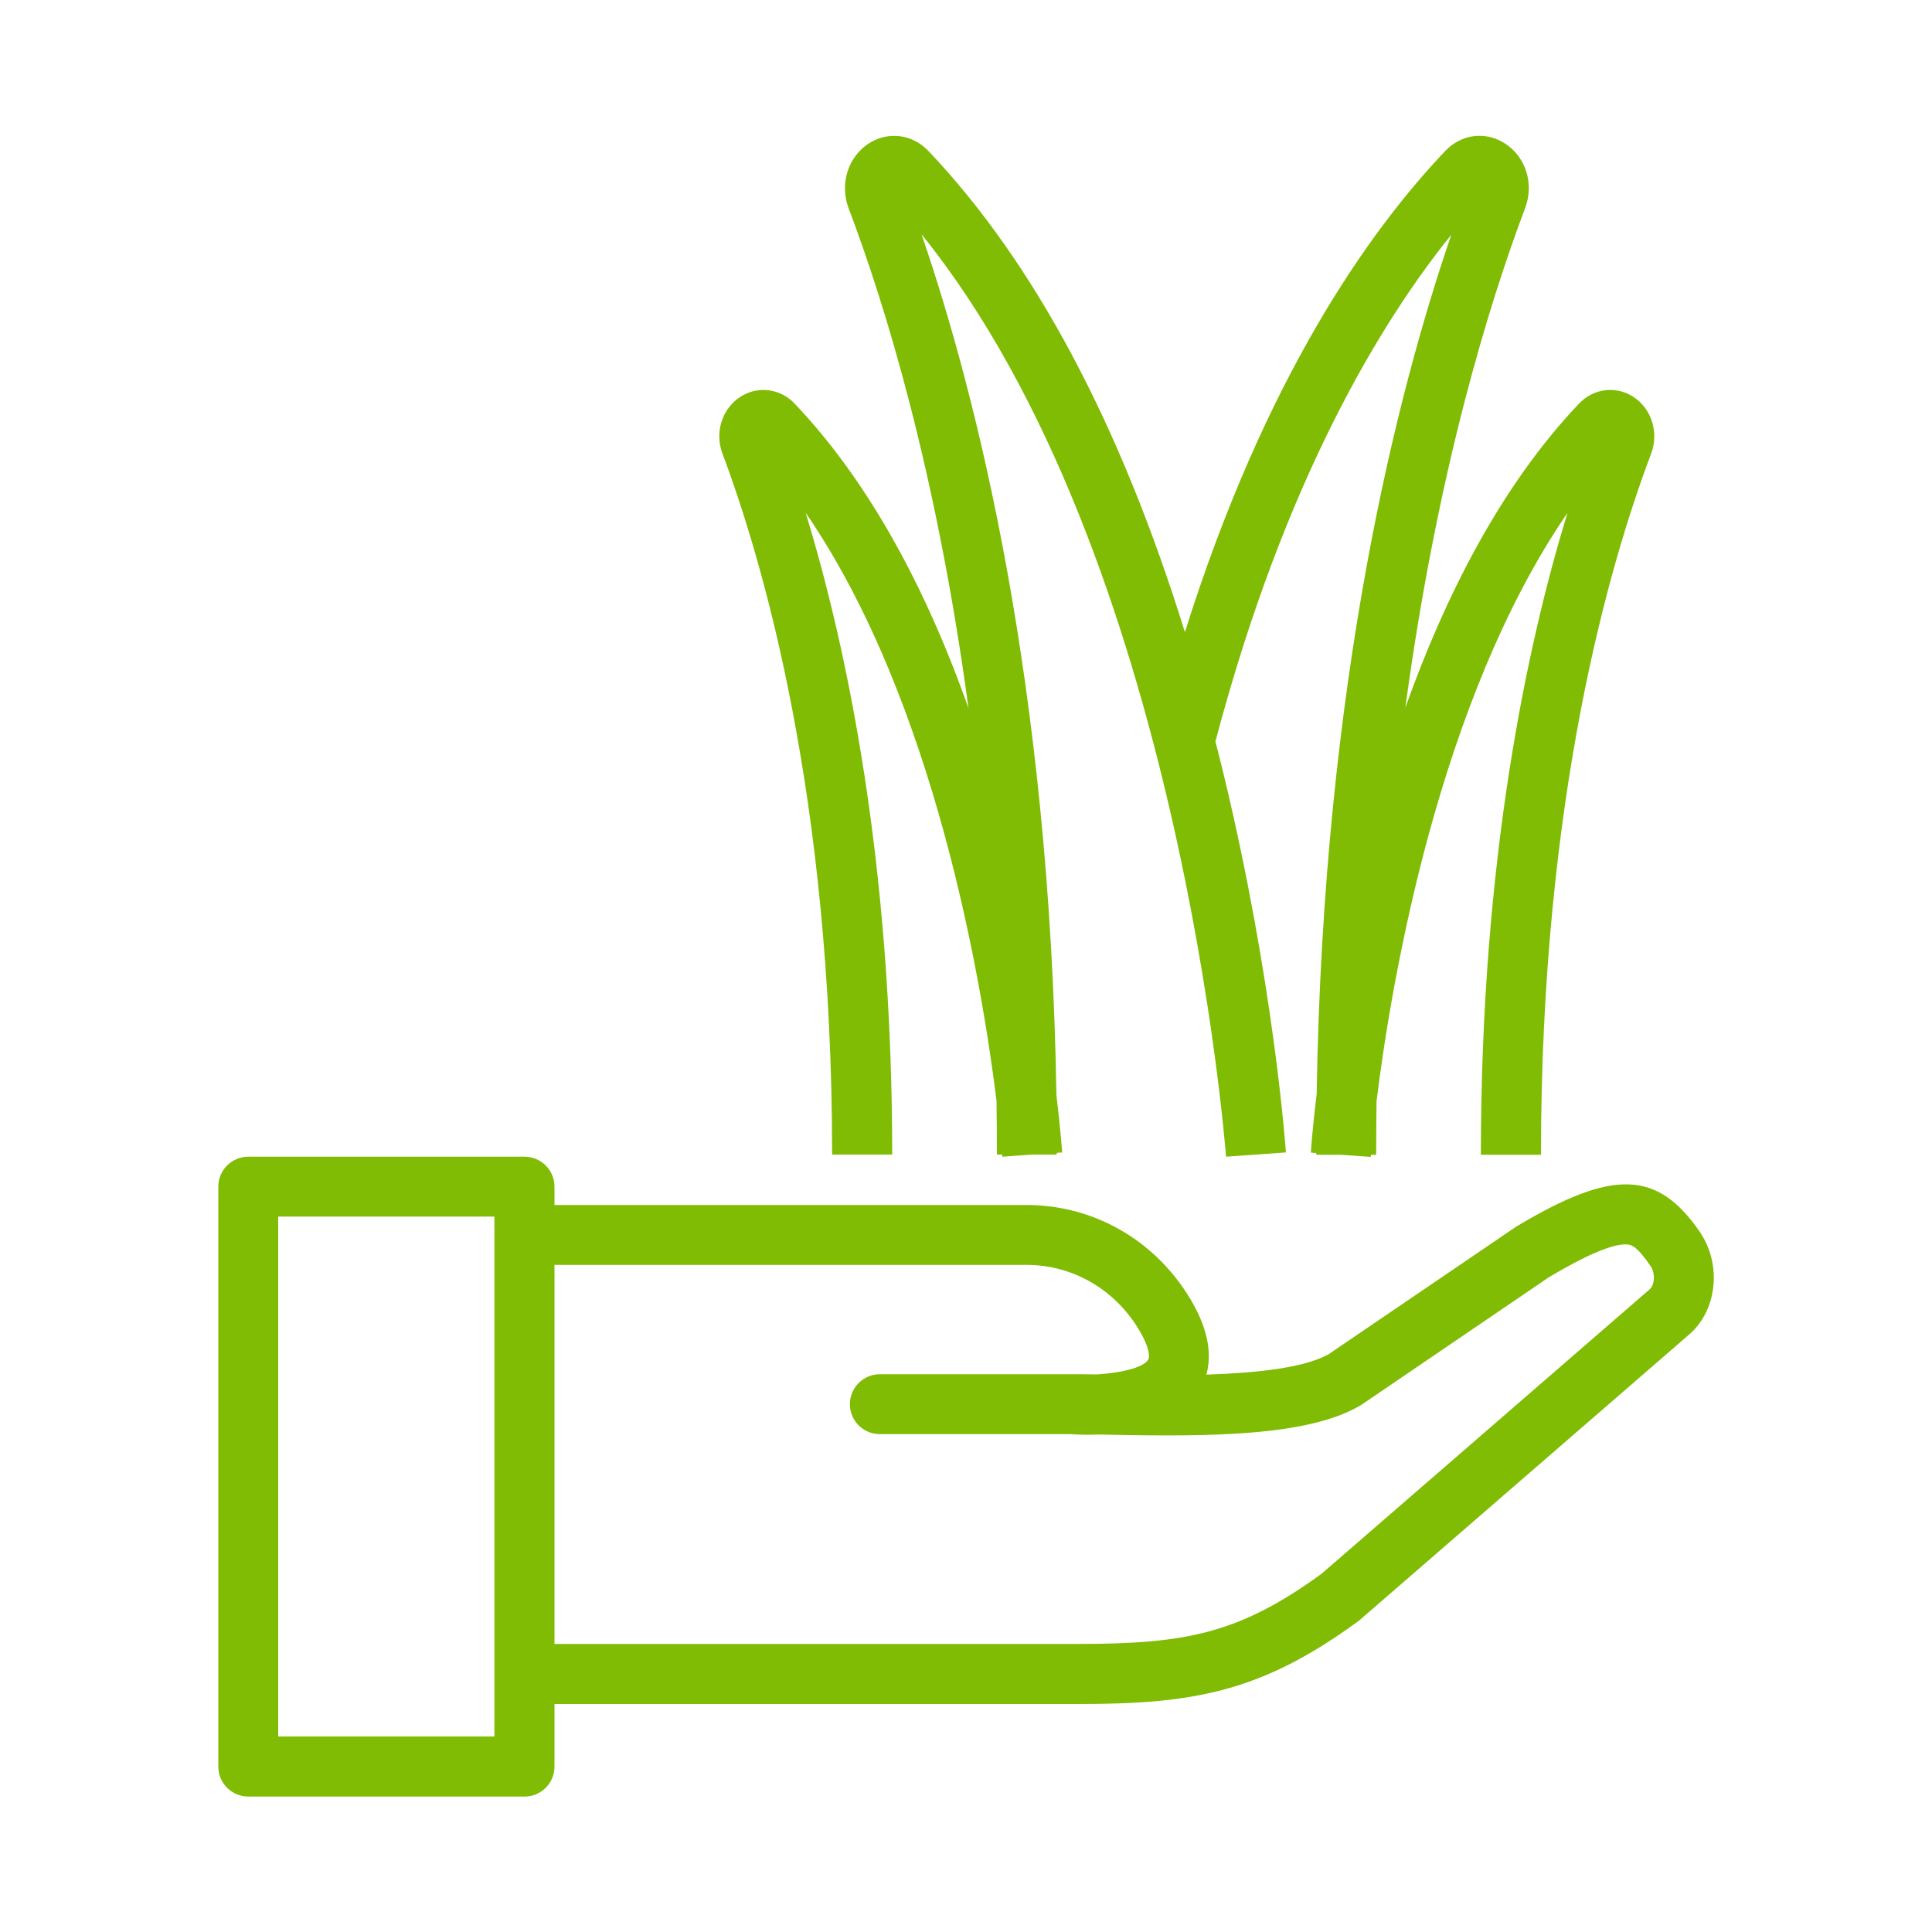
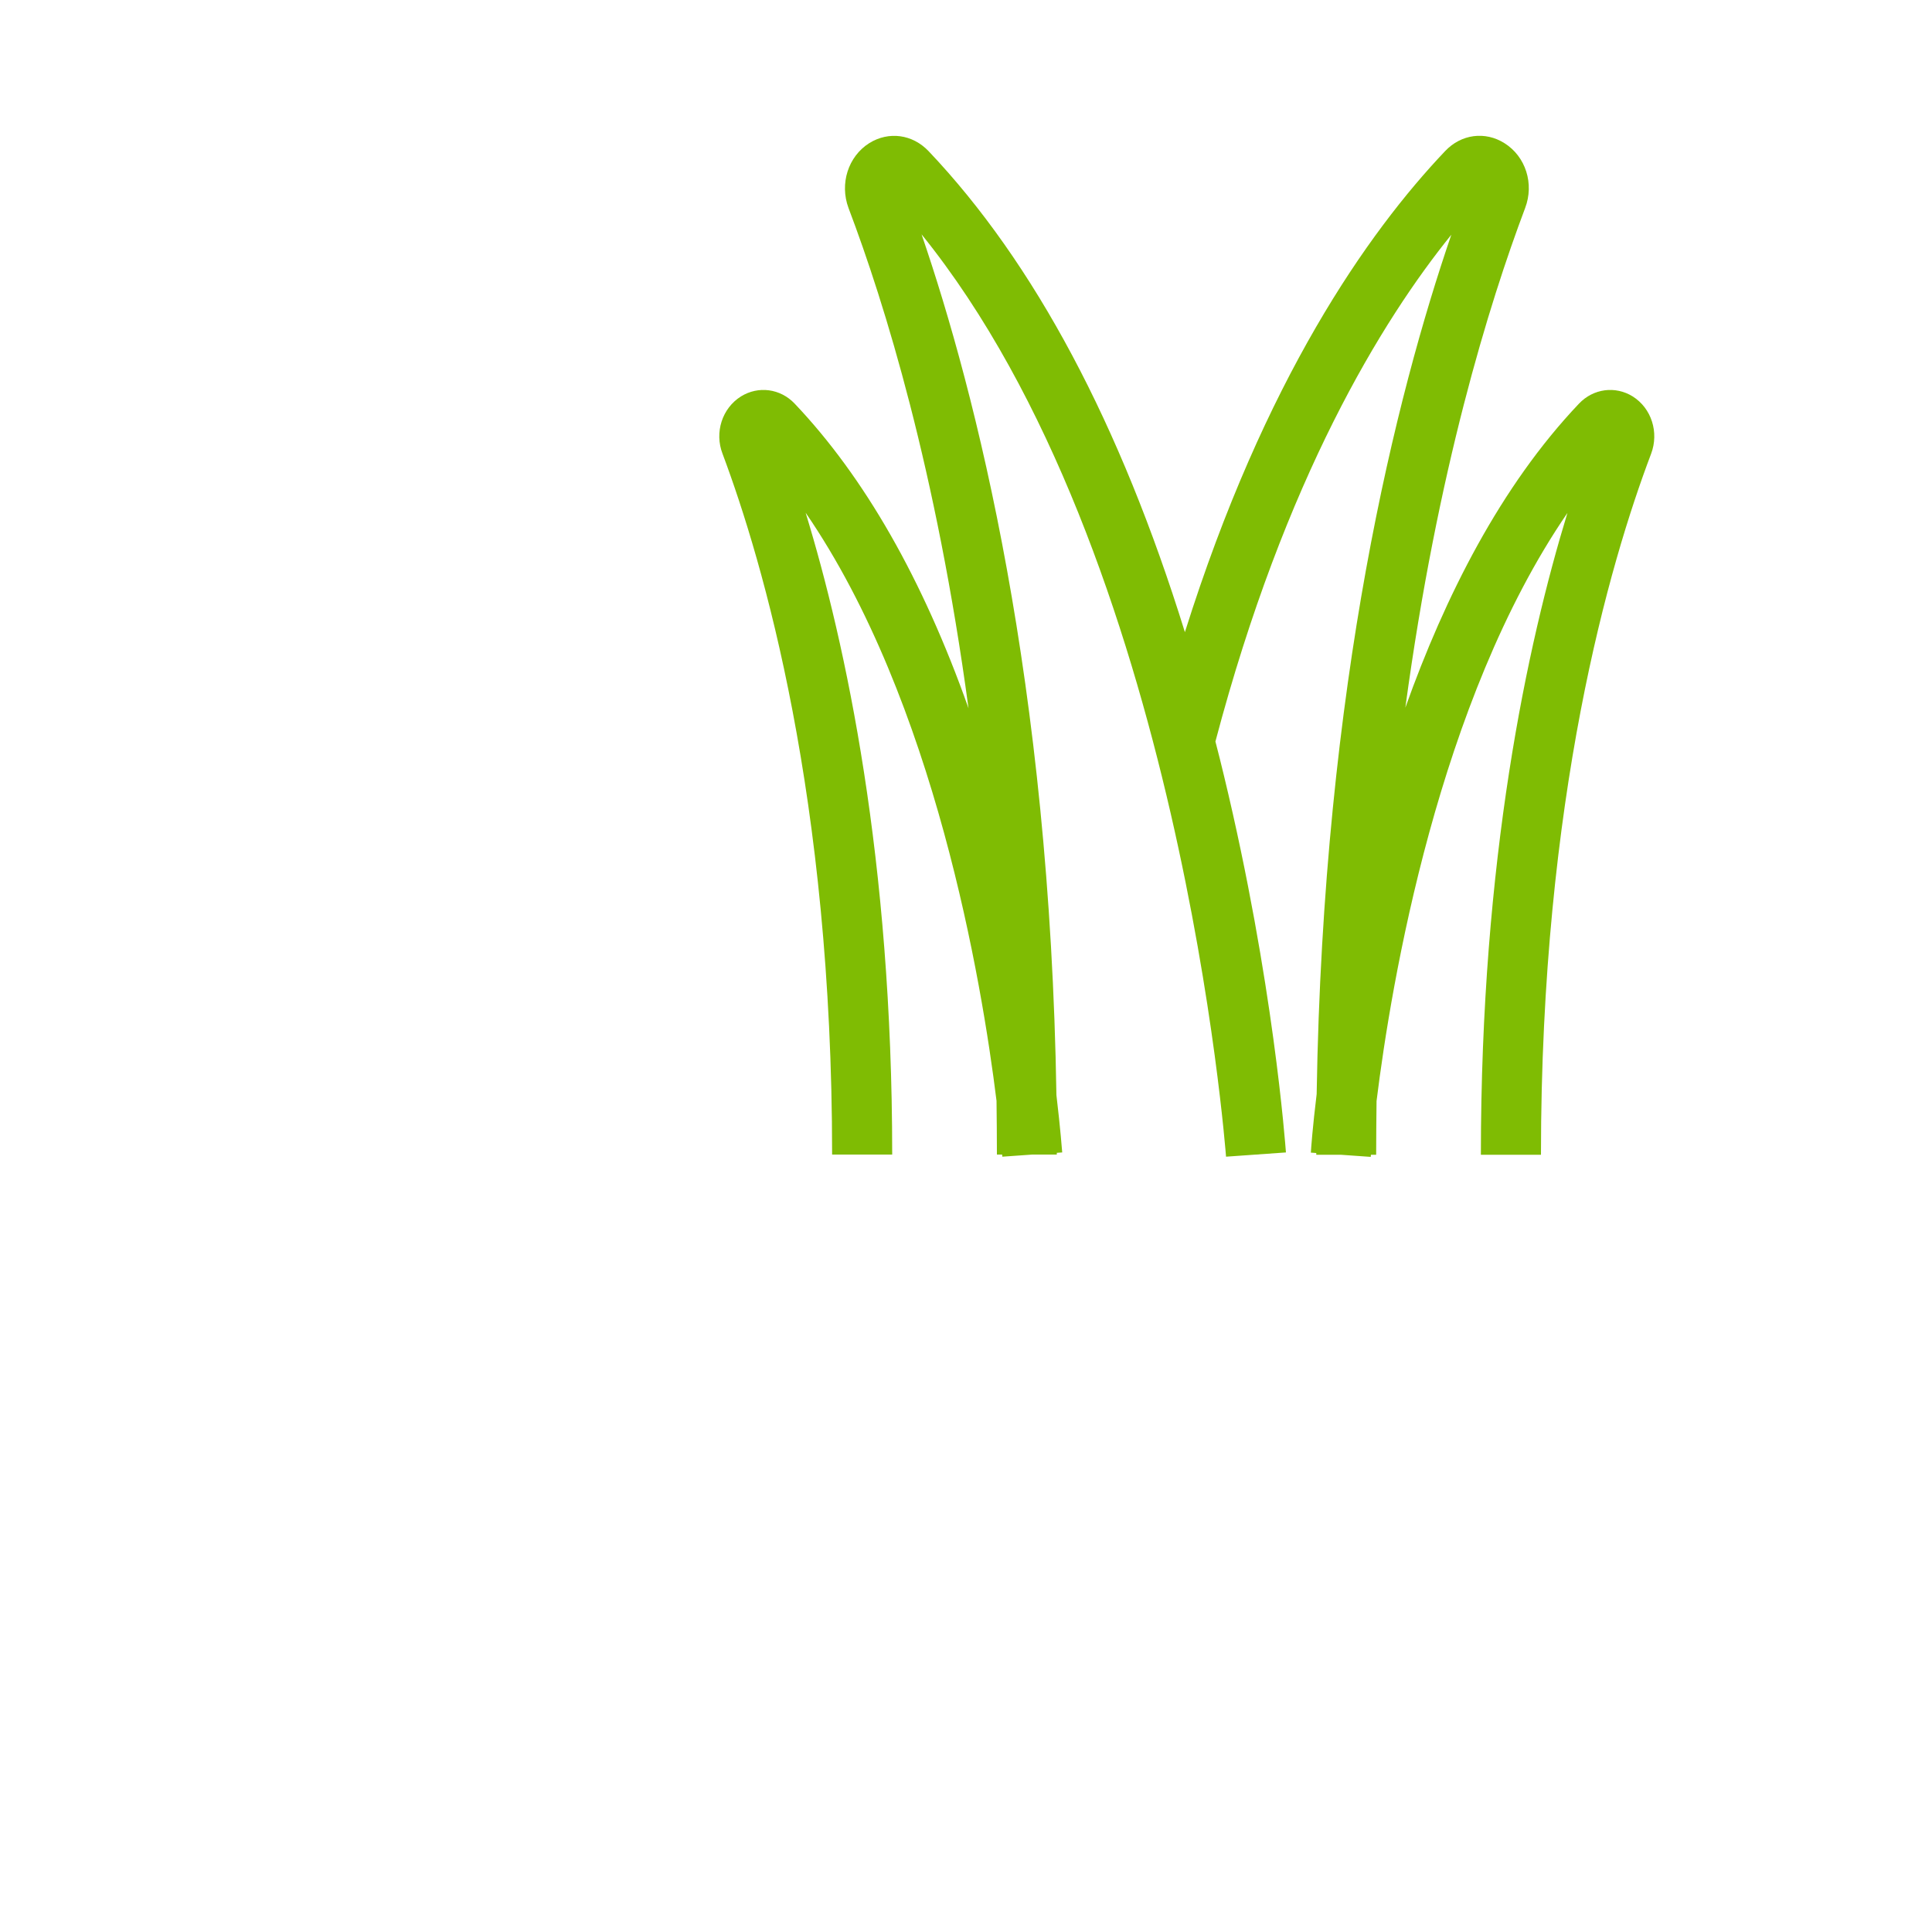
<svg xmlns="http://www.w3.org/2000/svg" version="1.1" id="Layer_1" x="0px" y="0px" viewBox="0 0 100 100" style="enable-background:new 0 0 100 100;" xml:space="preserve">
  <style type="text/css">
	.st0{fill:#7FBC03;}
</style>
  <g>
-     <path class="st0" d="M88,63.79c-2.2-3.22-4.5-3.3-9.47-0.33c-0.03,0.02-0.05,0.03-0.08,0.05l-9.69,6.59   c-1.27,0.71-3.79,0.97-6.32,1.05c0.26-0.92,0.19-2.21-0.82-3.9c-1.83-3.06-5-4.88-8.5-4.88H28.7v-0.95c0-0.86-0.7-1.55-1.55-1.55   h-14.3c-0.86,0-1.55,0.7-1.55,1.55v30.02c0,0.86,0.7,1.55,1.55,1.55h14.3c0.86,0,1.55-0.7,1.55-1.55V88.2h27.12   c5.96,0,9.46-0.62,14.46-4.27c0.04-0.03,0.07-0.05,0.1-0.08L87.4,69.1C88.87,67.86,89.14,65.49,88,63.79z M25.59,89.88H14.4V62.97   h11.19V89.88z M85.39,66.73c-0.01,0.01-0.01,0.01-0.02,0.02L68.4,81.46c-4.24,3.08-6.99,3.63-12.58,3.63H28.7V65.47h24.43   c2.39,0,4.57,1.26,5.83,3.37c0.55,0.92,0.56,1.4,0.47,1.54c-0.26,0.42-1.46,0.69-2.67,0.76c-0.47-0.01-0.9-0.01-1.28-0.01h-9.94   c-0.86,0-1.55,0.7-1.55,1.55c0,0.86,0.7,1.55,1.55,1.55h9.88c0.28,0.02,0.81,0.05,1.46,0.02c0.16,0,0.32,0.01,0.49,0.01   c5.31,0.11,10.31,0.07,13-1.49c0.03-0.02,0.06-0.04,0.1-0.06l9.7-6.6c1.96-1.17,3.32-1.74,4.03-1.7c0.27,0.02,0.54,0.11,1.24,1.13   C85.7,65.93,85.63,66.53,85.39,66.73z" />
    <path class="st0" d="M43.07,59.76h3.11c0-15.27-2.4-26.42-4.48-33.22c6.69,9.74,9.12,24.3,9.88,30.44   c0.01,0.92,0.02,1.84,0.02,2.78h0.27c0.01,0.06,0.01,0.1,0.01,0.11l1.55-0.11h1.27c0-0.03,0-0.06,0-0.09l0.28-0.02   c-0.01-0.11-0.09-1.2-0.3-2.97c-0.34-21.35-4.16-36.32-6.98-44.55c13.4,16.59,15.73,47.41,15.76,47.74l3.1-0.22   c-0.03-0.36-0.64-8.85-3.21-19.51c-0.14-0.59-0.29-1.18-0.44-1.76c3.6-13.63,8.63-21.8,12.21-26.23   c-2.82,8.22-6.63,23.17-6.97,44.48c-0.21,1.72-0.29,2.82-0.3,3.03l0.28,0.02c0,0.03,0,0.06,0,0.09h1.27l1.55,0.11   c0-0.01,0-0.05,0.01-0.11h0.27c0-0.94,0.01-1.87,0.02-2.78c0.76-6.14,3.2-20.7,9.88-30.44c-2.08,6.8-4.48,17.94-4.48,33.22h3.11   c0-18.47,3.57-30.66,5.7-36.28c0.42-1.11,0.02-2.36-0.95-2.97c-0.9-0.56-2.04-0.41-2.78,0.37c-4.05,4.26-6.94,9.99-8.99,15.74   c1.66-12.27,4.34-20.93,6.2-25.86c0.48-1.26,0.03-2.67-1.07-3.36c-1-0.63-2.24-0.47-3.07,0.41c-3.99,4.2-9.35,11.81-13.47,24.9   c-3.34-10.77-7.79-19.13-13.27-24.9c-0.83-0.87-2.06-1.04-3.07-0.41c-1.09,0.69-1.54,2.1-1.07,3.36c1.87,4.93,4.55,13.6,6.21,25.89   c-2.37-6.69-5.39-11.97-9-15.77c-0.74-0.78-1.88-0.93-2.78-0.37c-0.97,0.61-1.38,1.86-0.95,2.97C39.5,29.1,43.07,41.29,43.07,59.76   z" />
  </g>
</svg>